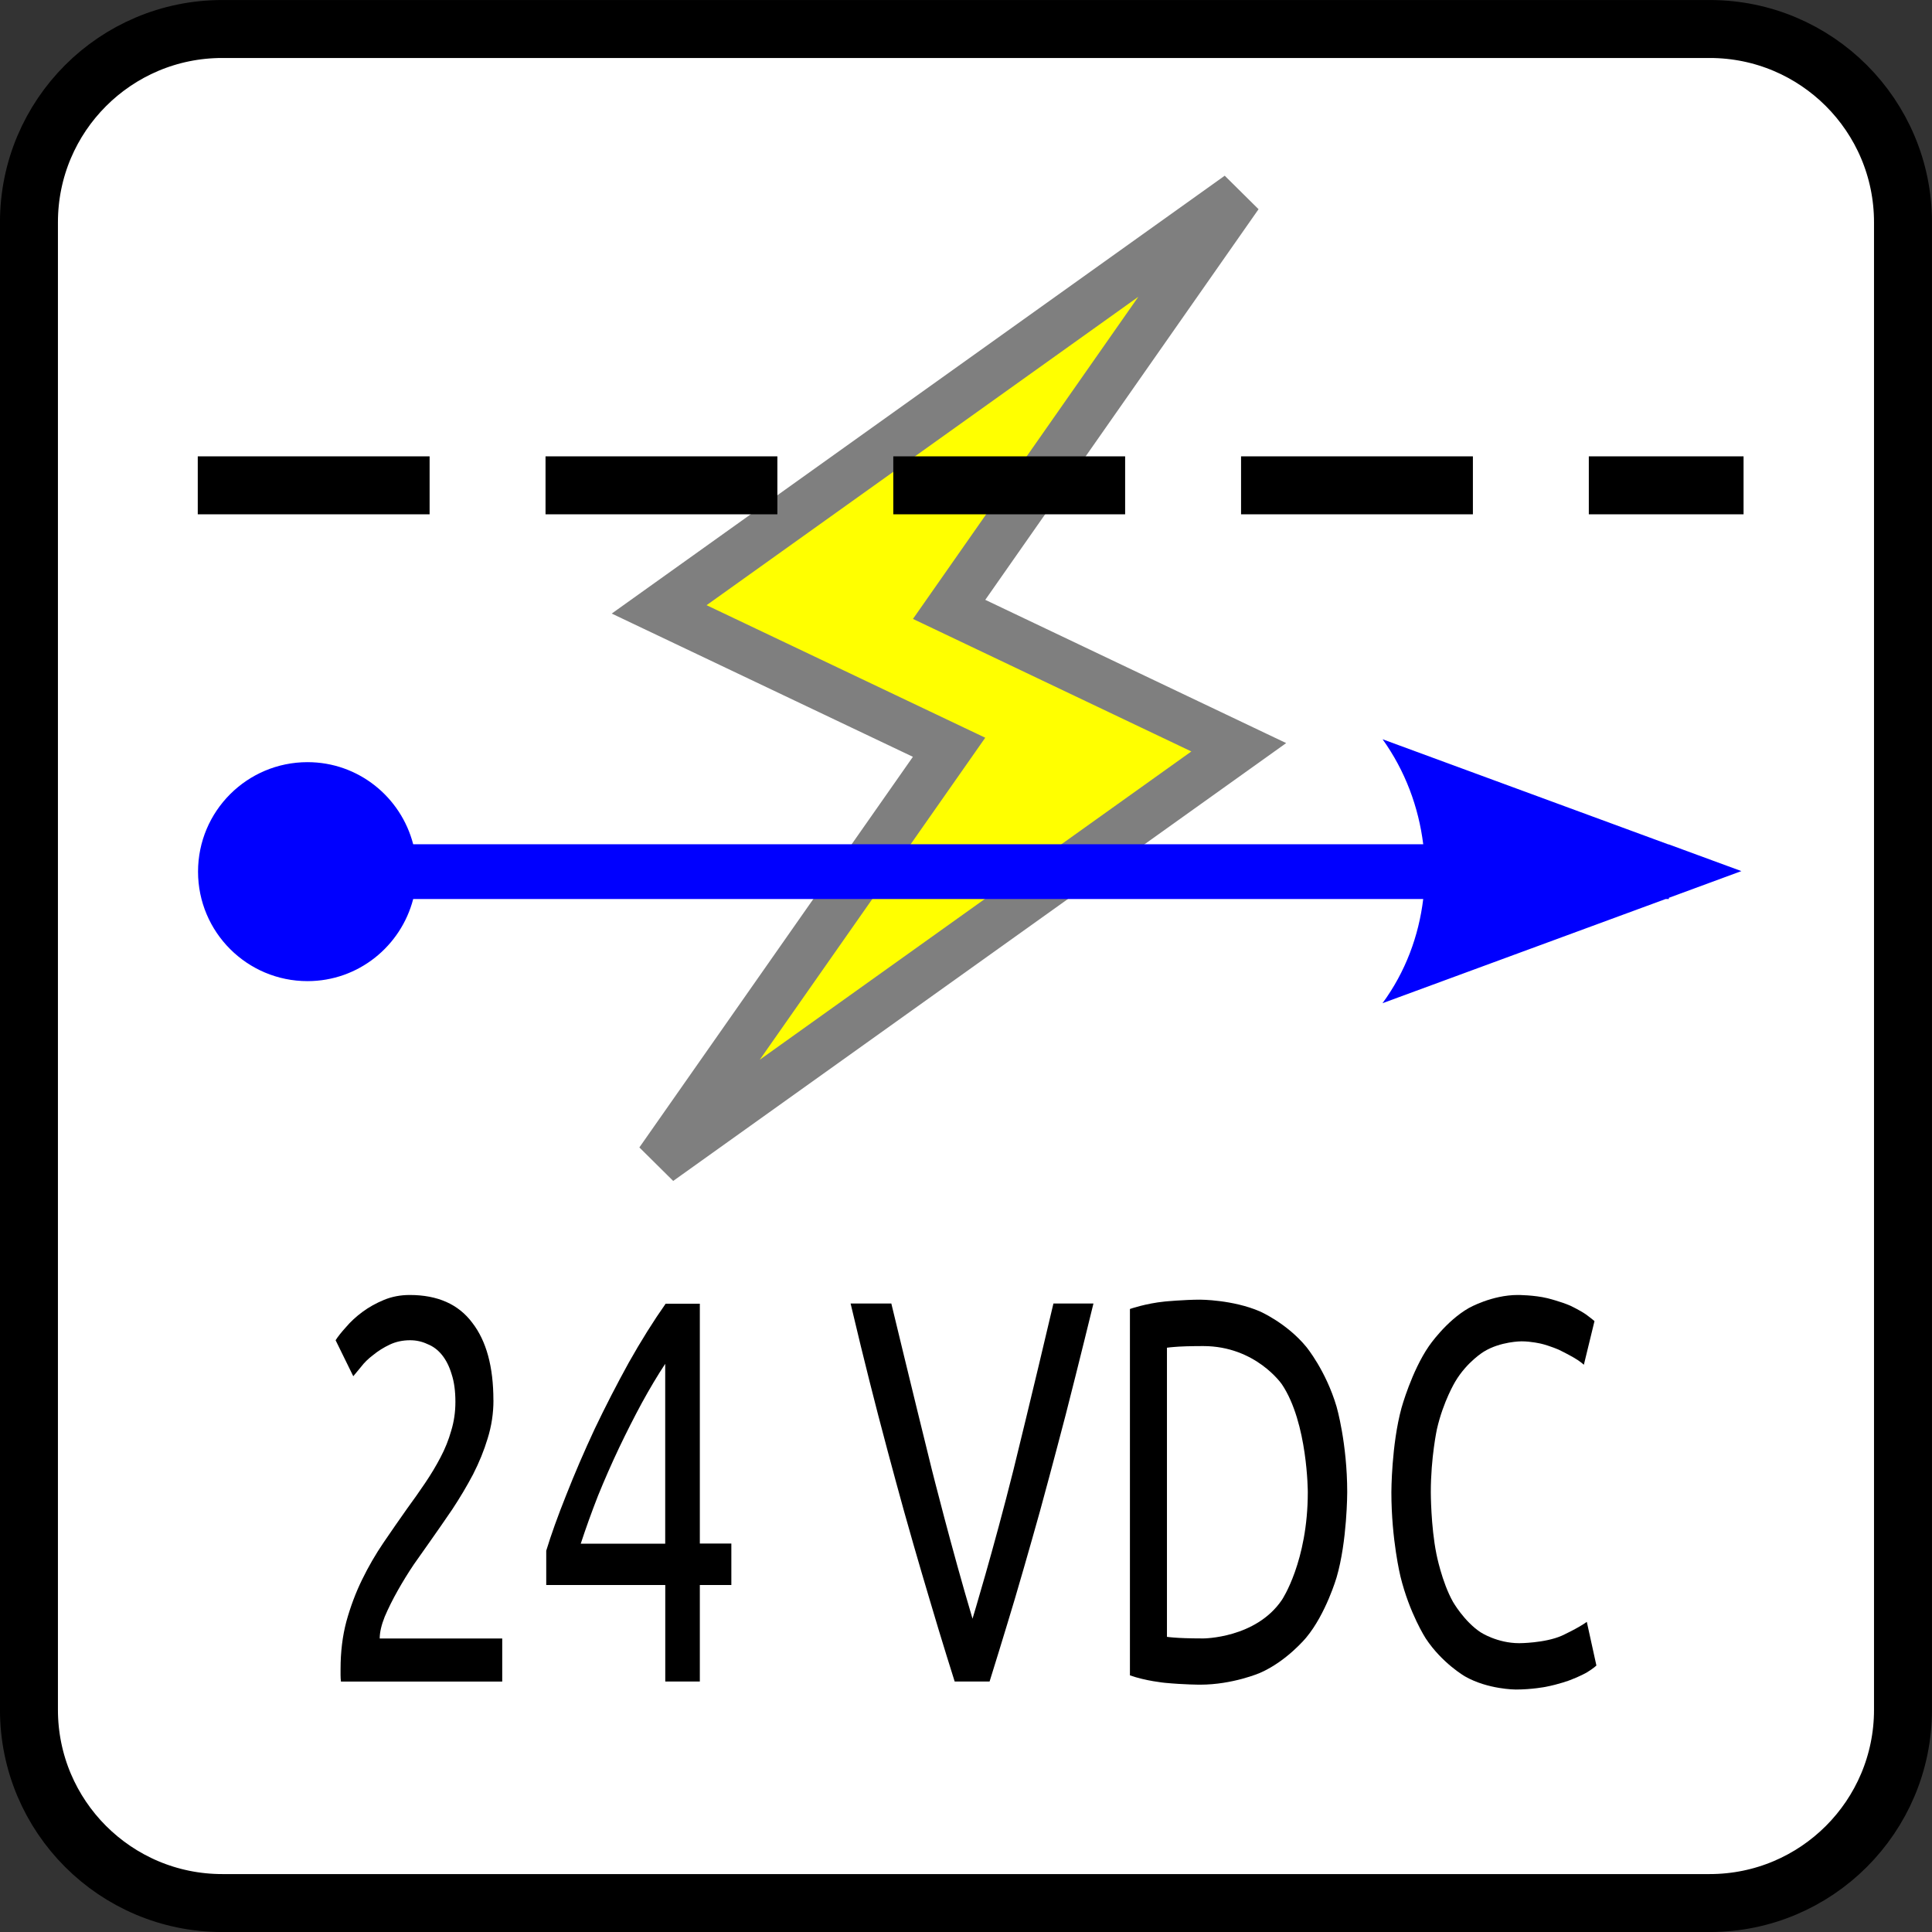
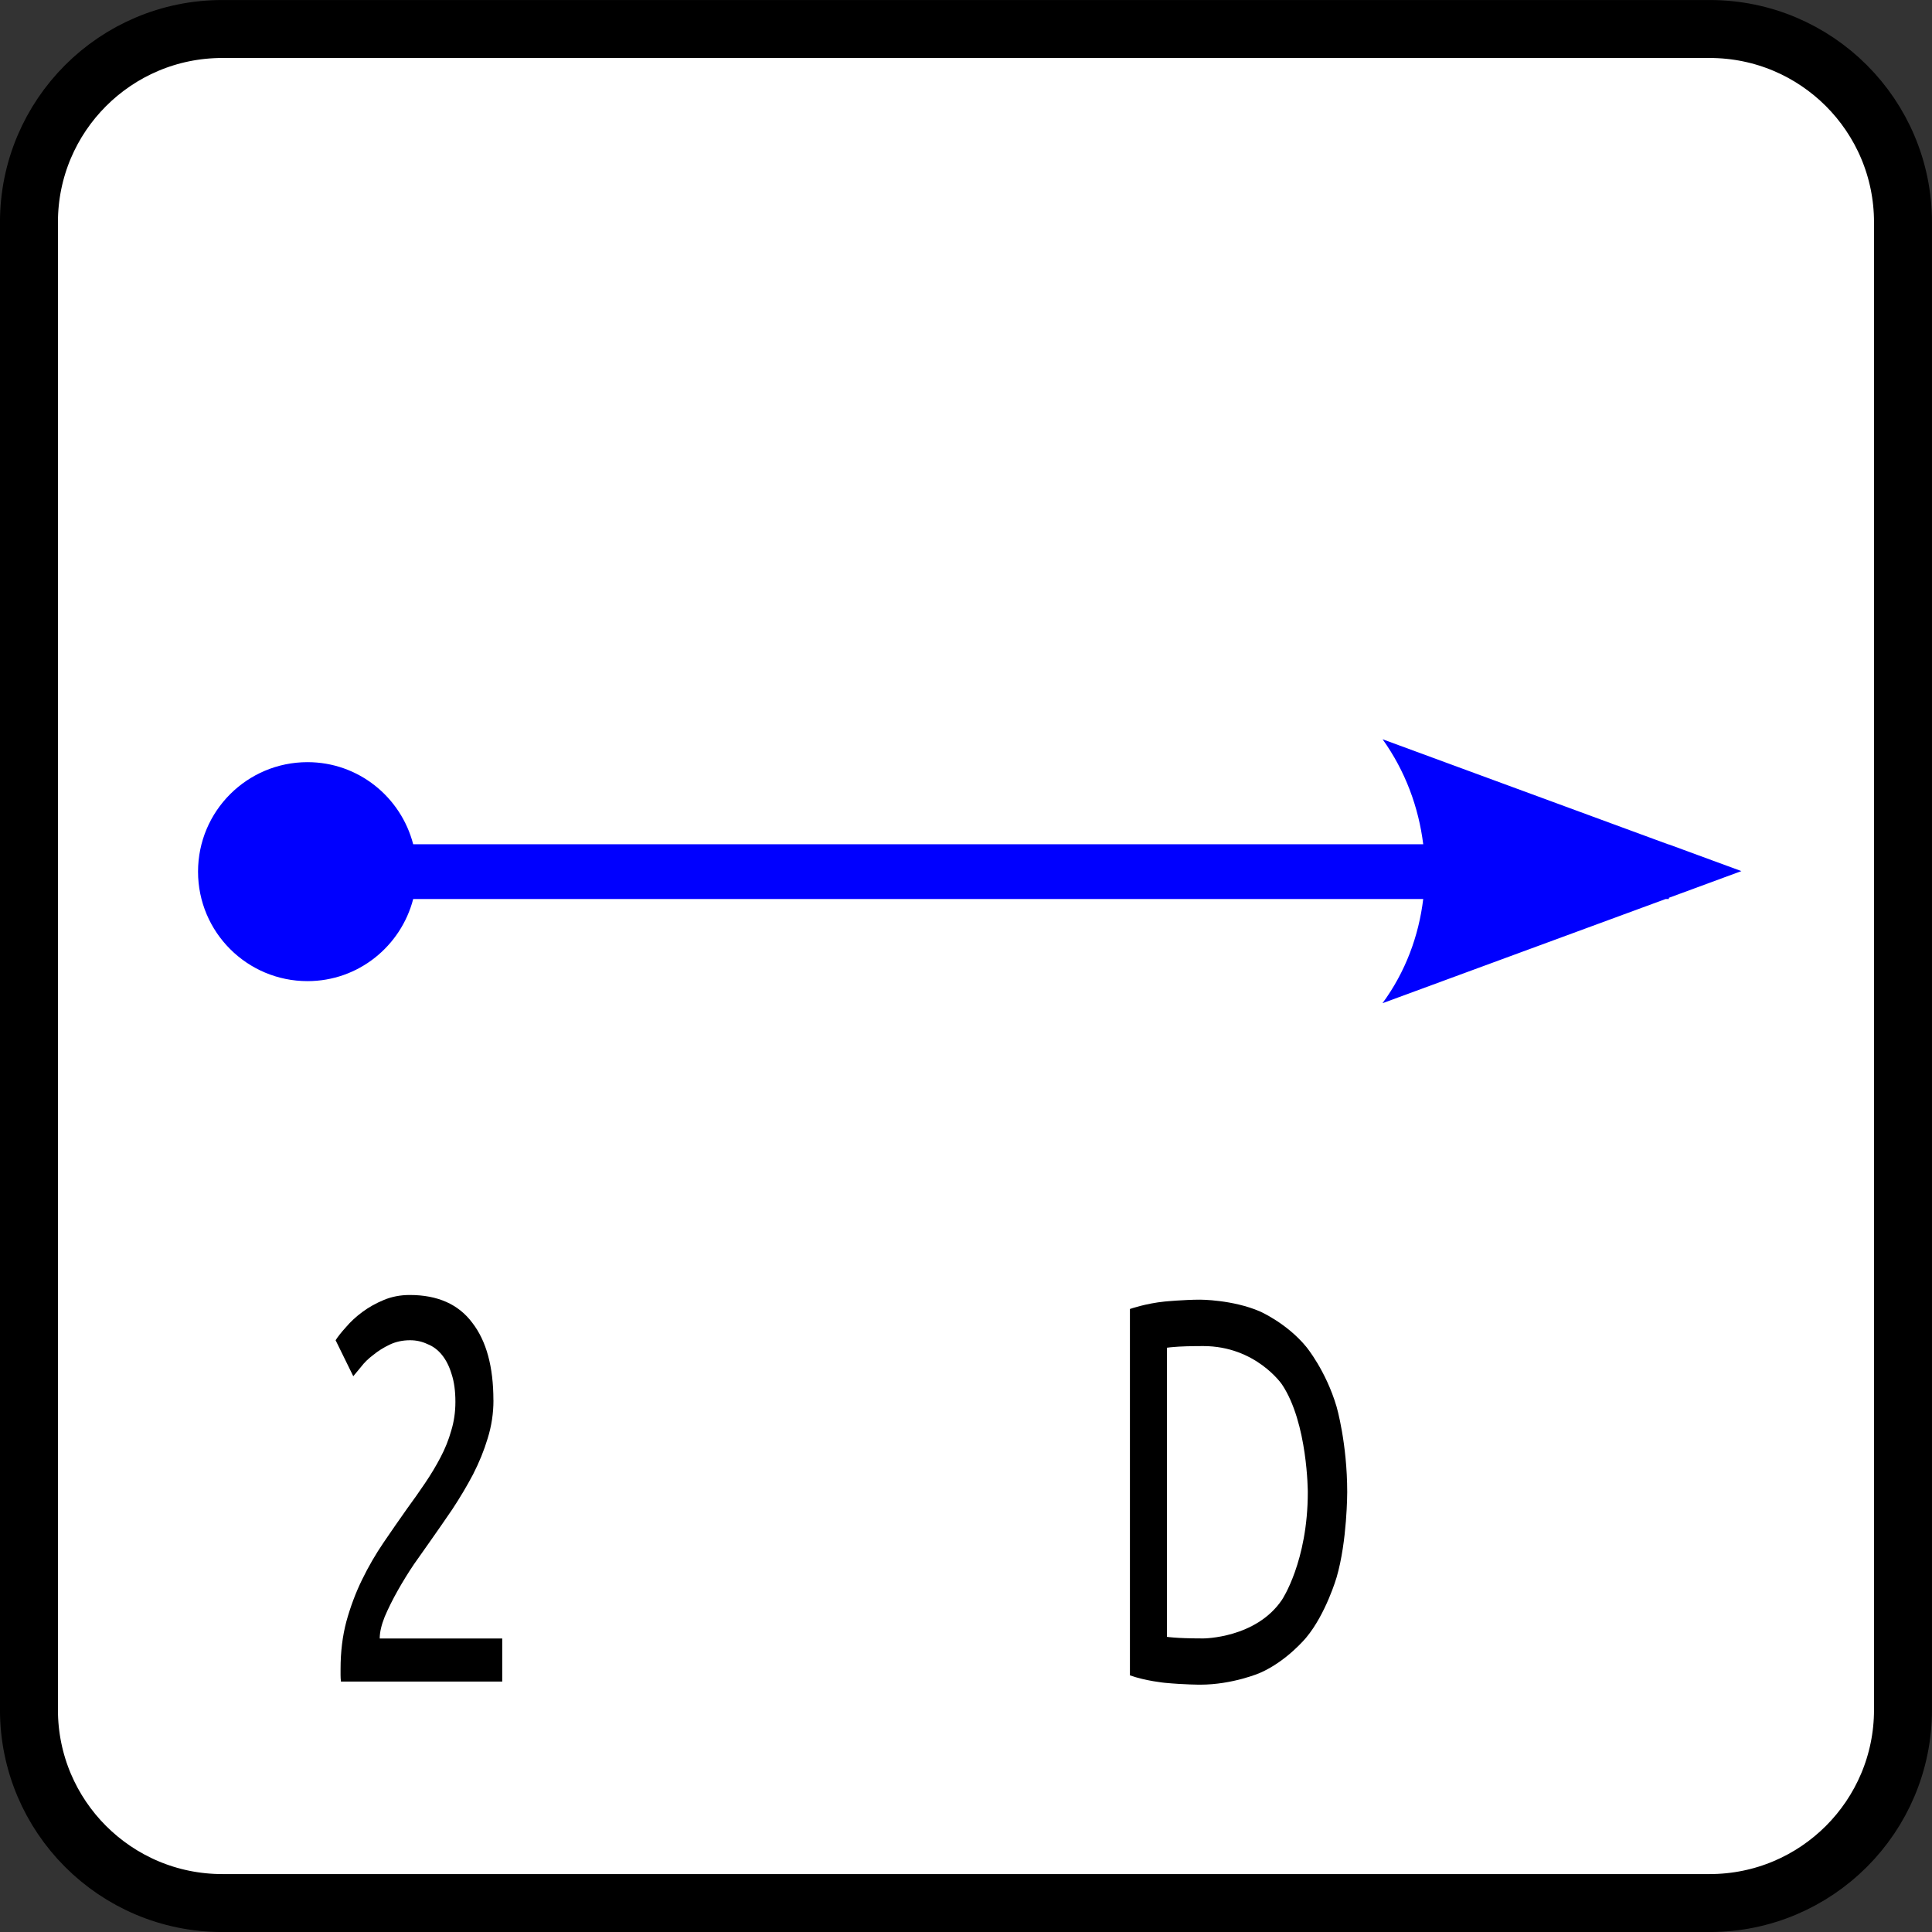
<svg xmlns="http://www.w3.org/2000/svg" version="1.1" id="svg13894" viewBox="0 0 35.433 35.433" height="10mm" width="10mm">
  <rect x="0" y="0" width="35.433" height="35.433" fill="#333333" stroke="none" />
  <defs id="defs13896">
    <clipPath id="clip103">
      <path id="path313" d="m 370.387,178 24.016,0 0,14 -24.016,0 z m 0,0" />
    </clipPath>
    <clipPath id="clip102">
      <path id="path310" d="m 371,172.914 23.402,0 0,22.676 -23.402,0 z m 0,0" />
    </clipPath>
    <marker style="overflow:visible" id="marker9398" refX="0" refY="0" orient="auto">
      <path transform="scale(0.6,0.6)" d="M 8.719,4.034 -2.207,0.016 8.719,-4.002 c -1.745,2.372 -1.735,5.617 -6e-7,8.035 z" style="fill:#000000;fill-opacity:1;fill-rule:evenodd;stroke:#000000;stroke-width:0.625;stroke-linejoin:round;stroke-opacity:1" id="path9400" />
    </marker>
    <marker style="overflow:visible" id="marker9080" refX="0" refY="0" orient="auto">
      <path transform="matrix(0.4,0,0,0.4,2.96,0.4)" style="fill:#000000;fill-opacity:1;fill-rule:evenodd;stroke:#000000;stroke-width:1pt;stroke-opacity:1" d="m -2.5,-1 c 0,2.76 -2.24,5 -5,5 -2.76,0 -5,-2.24 -5,-5 0,-2.76 2.24,-5 5,-5 2.76,0 5,2.24 5,5 z" id="path9082" />
    </marker>
  </defs>
  <g transform="translate(0,-1016.929)" id="layer1">
    <path style="fill:#ffffff;stroke:#000000;stroke-width:1.063;stroke-linecap:butt;stroke-linejoin:miter;stroke-miterlimit:4;stroke-opacity:1" d="m 4.076,1017.461 27.28,0 c 1.958,0 3.545,1.587 3.545,3.545 l 0,27.28 c 0,1.958 -1.587,3.545 -3.545,3.545 l -27.28,0 c -1.958,0 -3.545,-1.587 -3.545,-3.545 l 0,-27.28 c 0,-1.958 1.587,-3.545 3.545,-3.545 z m 0,0" id="path4247-7" />
-     <path style="fill:#ffff00;fill-opacity:1;fill-rule:evenodd;stroke:#7f7f7f;stroke-width:0.886;stroke-linecap:round;stroke-linejoin:miter;stroke-miterlimit:4;stroke-opacity:1" d="m 22.719,1020.512 -10.63,7.593 5.317,2.529 -5.317,7.593 10.63,-7.593 -5.312,-2.529 z m 0,0" id="path4249-6" />
-     <path style="fill:none;stroke:#000000;stroke-width:1.063;stroke-linecap:butt;stroke-linejoin:miter;stroke-miterlimit:4;stroke-dasharray:4.252, 2.126;stroke-opacity:1" d="m 3.627,1025.83 28.35,0" id="path4271-4" />
    <path style="color:#000000;font-style:normal;font-variant:normal;font-weight:normal;font-stretch:normal;font-size:medium;line-height:normal;font-family:sans-serif;text-indent:0;text-align:start;text-decoration:none;text-decoration-line:none;text-decoration-style:solid;text-decoration-color:#000000;letter-spacing:normal;word-spacing:normal;text-transform:none;direction:ltr;block-progression:tb;writing-mode:lr-tb;baseline-shift:baseline;text-anchor:start;white-space:normal;clip-rule:nonzero;display:inline;overflow:visible;visibility:visible;opacity:1;isolation:auto;mix-blend-mode:normal;color-interpolation:sRGB;color-interpolation-filters:linearRGB;solid-color:#000000;solid-opacity:1;fill:#0000ff;fill-opacity:1;fill-rule:nonzero;stroke:none;stroke-width:0.792;stroke-linecap:butt;stroke-linejoin:miter;stroke-miterlimit:4;stroke-dasharray:none;stroke-dashoffset:0;stroke-opacity:1;color-rendering:auto;image-rendering:auto;shape-rendering:auto;text-rendering:auto;enable-background:accumulate" d="m 25.355,1030.485 c 0.419,0.584 0.663,1.25 0.747,1.928 l -18.524,0 c -0.224,-0.865 -1.004,-1.506 -1.938,-1.506 -1.109,0 -2.008,0.899 -2.008,2.008 0,1.109 0.899,2.008 2.008,2.008 0.934,0 1.714,-0.642 1.938,-1.506 l 18.524,0 c -0.082,0.677 -0.325,1.337 -0.747,1.911 l 5.193,-1.911 0.059,0 0,-0.022 1.33,-0.49 -1.33,-0.489 0,-0 -0.007,0 -5.244,-1.929 z" id="path4273-5" />
-     <path style="fill:#000000;fill-opacity:1;fill-rule:nonzero;stroke:none" d="m 20.054,1040.835 c 0,0 -0.269,1.104 -0.508,2.036 0,0 -0.244,0.938 -0.474,1.777 0,0 -0.234,0.84 -0.459,1.602 0,0 -0.229,0.767 -0.464,1.518 l -0.64,0 c 0,0 -0.239,-0.752 -0.464,-1.518 0,0 -0.229,-0.762 -0.464,-1.602 0,0 -0.234,-0.84 -0.478,-1.777 0,0 -0.244,-0.933 -0.503,-2.036 l 0.747,0 c 0,0 0.381,1.582 0.742,3.042 0,0 0.366,1.46 0.747,2.739 0,0 0.386,-1.27 0.752,-2.734 0,0 0.361,-1.465 0.732,-3.047 z m 0,0" id="path4255-9" />
    <path style="fill:#000000;fill-opacity:1;fill-rule:nonzero;stroke:none" d="m 24.708,1044.297 c 0,0 0,0.898 -0.195,1.562 0,0 -0.195,0.669 -0.557,1.103 0,0 -0.356,0.435 -0.85,0.649 0,0 -0.498,0.215 -1.094,0.215 0,0 -0.293,0 -0.649,-0.034 0,0 -0.352,-0.034 -0.64,-0.137 l 0,-6.719 c 0,0 0.288,-0.102 0.64,-0.137 0,0 0.356,-0.034 0.649,-0.034 0,0 0.596,0 1.094,0.215 0,0 0.493,0.215 0.85,0.649 0,0 0.361,0.435 0.557,1.099 0,0 0.195,0.669 0.195,1.567 z m -2.642,2.681 c 0,0 0.967,0 1.445,-0.708 0,0 0.474,-0.703 0.474,-1.973 0,0 0,-1.27 -0.474,-1.978 0,0 -0.479,-0.703 -1.445,-0.703 0,0 -0.283,0 -0.444,0.01 0,0 -0.156,0.01 -0.22,0.02 l 0,5.303 c 0,0 0.064,0.01 0.22,0.019 0,0 0.161,0.01 0.444,0.01 z m 0,0" id="path4257-3" />
-     <path style="fill:#000000;fill-opacity:1;fill-rule:nonzero;stroke:none" d="m 27.799,1047.915 c 0,0 -0.508,0 -0.928,-0.239 0,0 -0.42,-0.239 -0.723,-0.698 0,0 -0.298,-0.459 -0.464,-1.138 0,0 -0.166,-0.674 -0.166,-1.543 0,0 0,-0.869 0.186,-1.548 0,0 0.186,-0.674 0.503,-1.133 0,0 0.312,-0.459 0.732,-0.698 0,0 0.42,-0.239 0.898,-0.239 0,0 0.298,0 0.542,0.059 0,0 0.239,0.059 0.42,0.137 0,0 0.176,0.083 0.288,0.161 0,0 0.112,0.083 0.156,0.122 l -0.195,0.801 c 0,0 -0.064,-0.063 -0.186,-0.132 0,0 -0.117,-0.068 -0.269,-0.142 0,0 -0.151,-0.068 -0.327,-0.112 0,0 -0.181,-0.044 -0.361,-0.044 0,0 -0.386,0 -0.693,0.19 0,0 -0.308,0.186 -0.522,0.547 0,0 -0.22,0.361 -0.337,0.874 0,0 -0.112,0.518 -0.112,1.157 0,0 0,0.62 0.102,1.128 0,0 0.098,0.513 0.303,0.879 0,0 0.205,0.361 0.508,0.561 0,0 0.303,0.2 0.708,0.2 0,0 0.469,0 0.781,-0.137 0,0 0.308,-0.142 0.459,-0.254 l 0.176,0.801 c 0,0 -0.049,0.049 -0.176,0.127 0,0 -0.127,0.073 -0.312,0.142 0,0 -0.19,0.073 -0.444,0.122 0,0 -0.249,0.049 -0.547,0.049 z m 0,0" id="path4259-7" />
    <path id="path4778" style="font-style:normal;font-variant:normal;font-weight:normal;font-stretch:normal;font-size:6.713px;line-height:125%;font-family:Ubuntu;-inkscape-font-specification:'Ubuntu, Normal';text-align:start;letter-spacing:0px;word-spacing:0px;writing-mode:lr-tb;text-anchor:start;fill:#000000;fill-opacity:1;stroke:none;stroke-width:1px;stroke-linecap:butt;stroke-linejoin:miter;stroke-opacity:1" d="m 9.05,1042.609 q 0,0.36 -0.106,0.7 -0.099,0.33 -0.268,0.66 -0.169,0.32 -0.38,0.64 -0.211,0.31 -0.423,0.61 -0.12,0.17 -0.282,0.4 -0.155,0.23 -0.296,0.48 -0.141,0.25 -0.239,0.48 -0.092,0.23 -0.092,0.4 l 2.247,0 0,0.79 -2.958,0 q -0.007,-0.06 -0.007,-0.12 0,-0.06 0,-0.11 0,-0.47 0.106,-0.87 0.113,-0.41 0.289,-0.77 0.176,-0.36 0.394,-0.68 0.218,-0.32 0.43,-0.62 0.176,-0.24 0.331,-0.47 0.162,-0.24 0.282,-0.47 0.127,-0.24 0.197,-0.49 0.077,-0.25 0.077,-0.53 0,-0.3 -0.07,-0.51 -0.063,-0.21 -0.176,-0.35 -0.113,-0.14 -0.268,-0.2 -0.148,-0.07 -0.317,-0.07 -0.204,0 -0.373,0.08 -0.169,0.08 -0.303,0.19 -0.134,0.1 -0.225,0.22 -0.092,0.11 -0.141,0.17 l -0.324,-0.66 q 0.063,-0.1 0.19,-0.24 0.127,-0.15 0.303,-0.28 0.176,-0.13 0.394,-0.22 0.218,-0.09 0.472,-0.09 0.768,0 1.148,0.51 0.387,0.5 0.387,1.42 z" />
-     <path id="path4780" style="font-style:normal;font-variant:normal;font-weight:normal;font-stretch:normal;font-size:6.713px;line-height:125%;font-family:Ubuntu;-inkscape-font-specification:'Ubuntu, Normal';text-align:start;letter-spacing:0px;word-spacing:0px;writing-mode:lr-tb;text-anchor:start;fill:#000000;fill-opacity:1;stroke:none;stroke-width:1px;stroke-linecap:butt;stroke-linejoin:miter;stroke-opacity:1" d="m 10.018,1045.369 q 0.134,-0.44 0.366,-1.02 0.232,-0.59 0.521,-1.21 0.296,-0.62 0.627,-1.22 0.338,-0.6 0.676,-1.08 l 0.627,0 0,4.399 0.578,0 0,0.76 -0.578,0 0,1.77 -0.634,0 0,-1.77 -2.183,0 0,-0.63 z m 2.183,-3.429 q -0.211,0.32 -0.43,0.72 -0.211,0.39 -0.416,0.82 -0.204,0.43 -0.387,0.88 -0.176,0.45 -0.317,0.88 l 1.549,0 0,-3.3 z" />
  </g>
</svg>